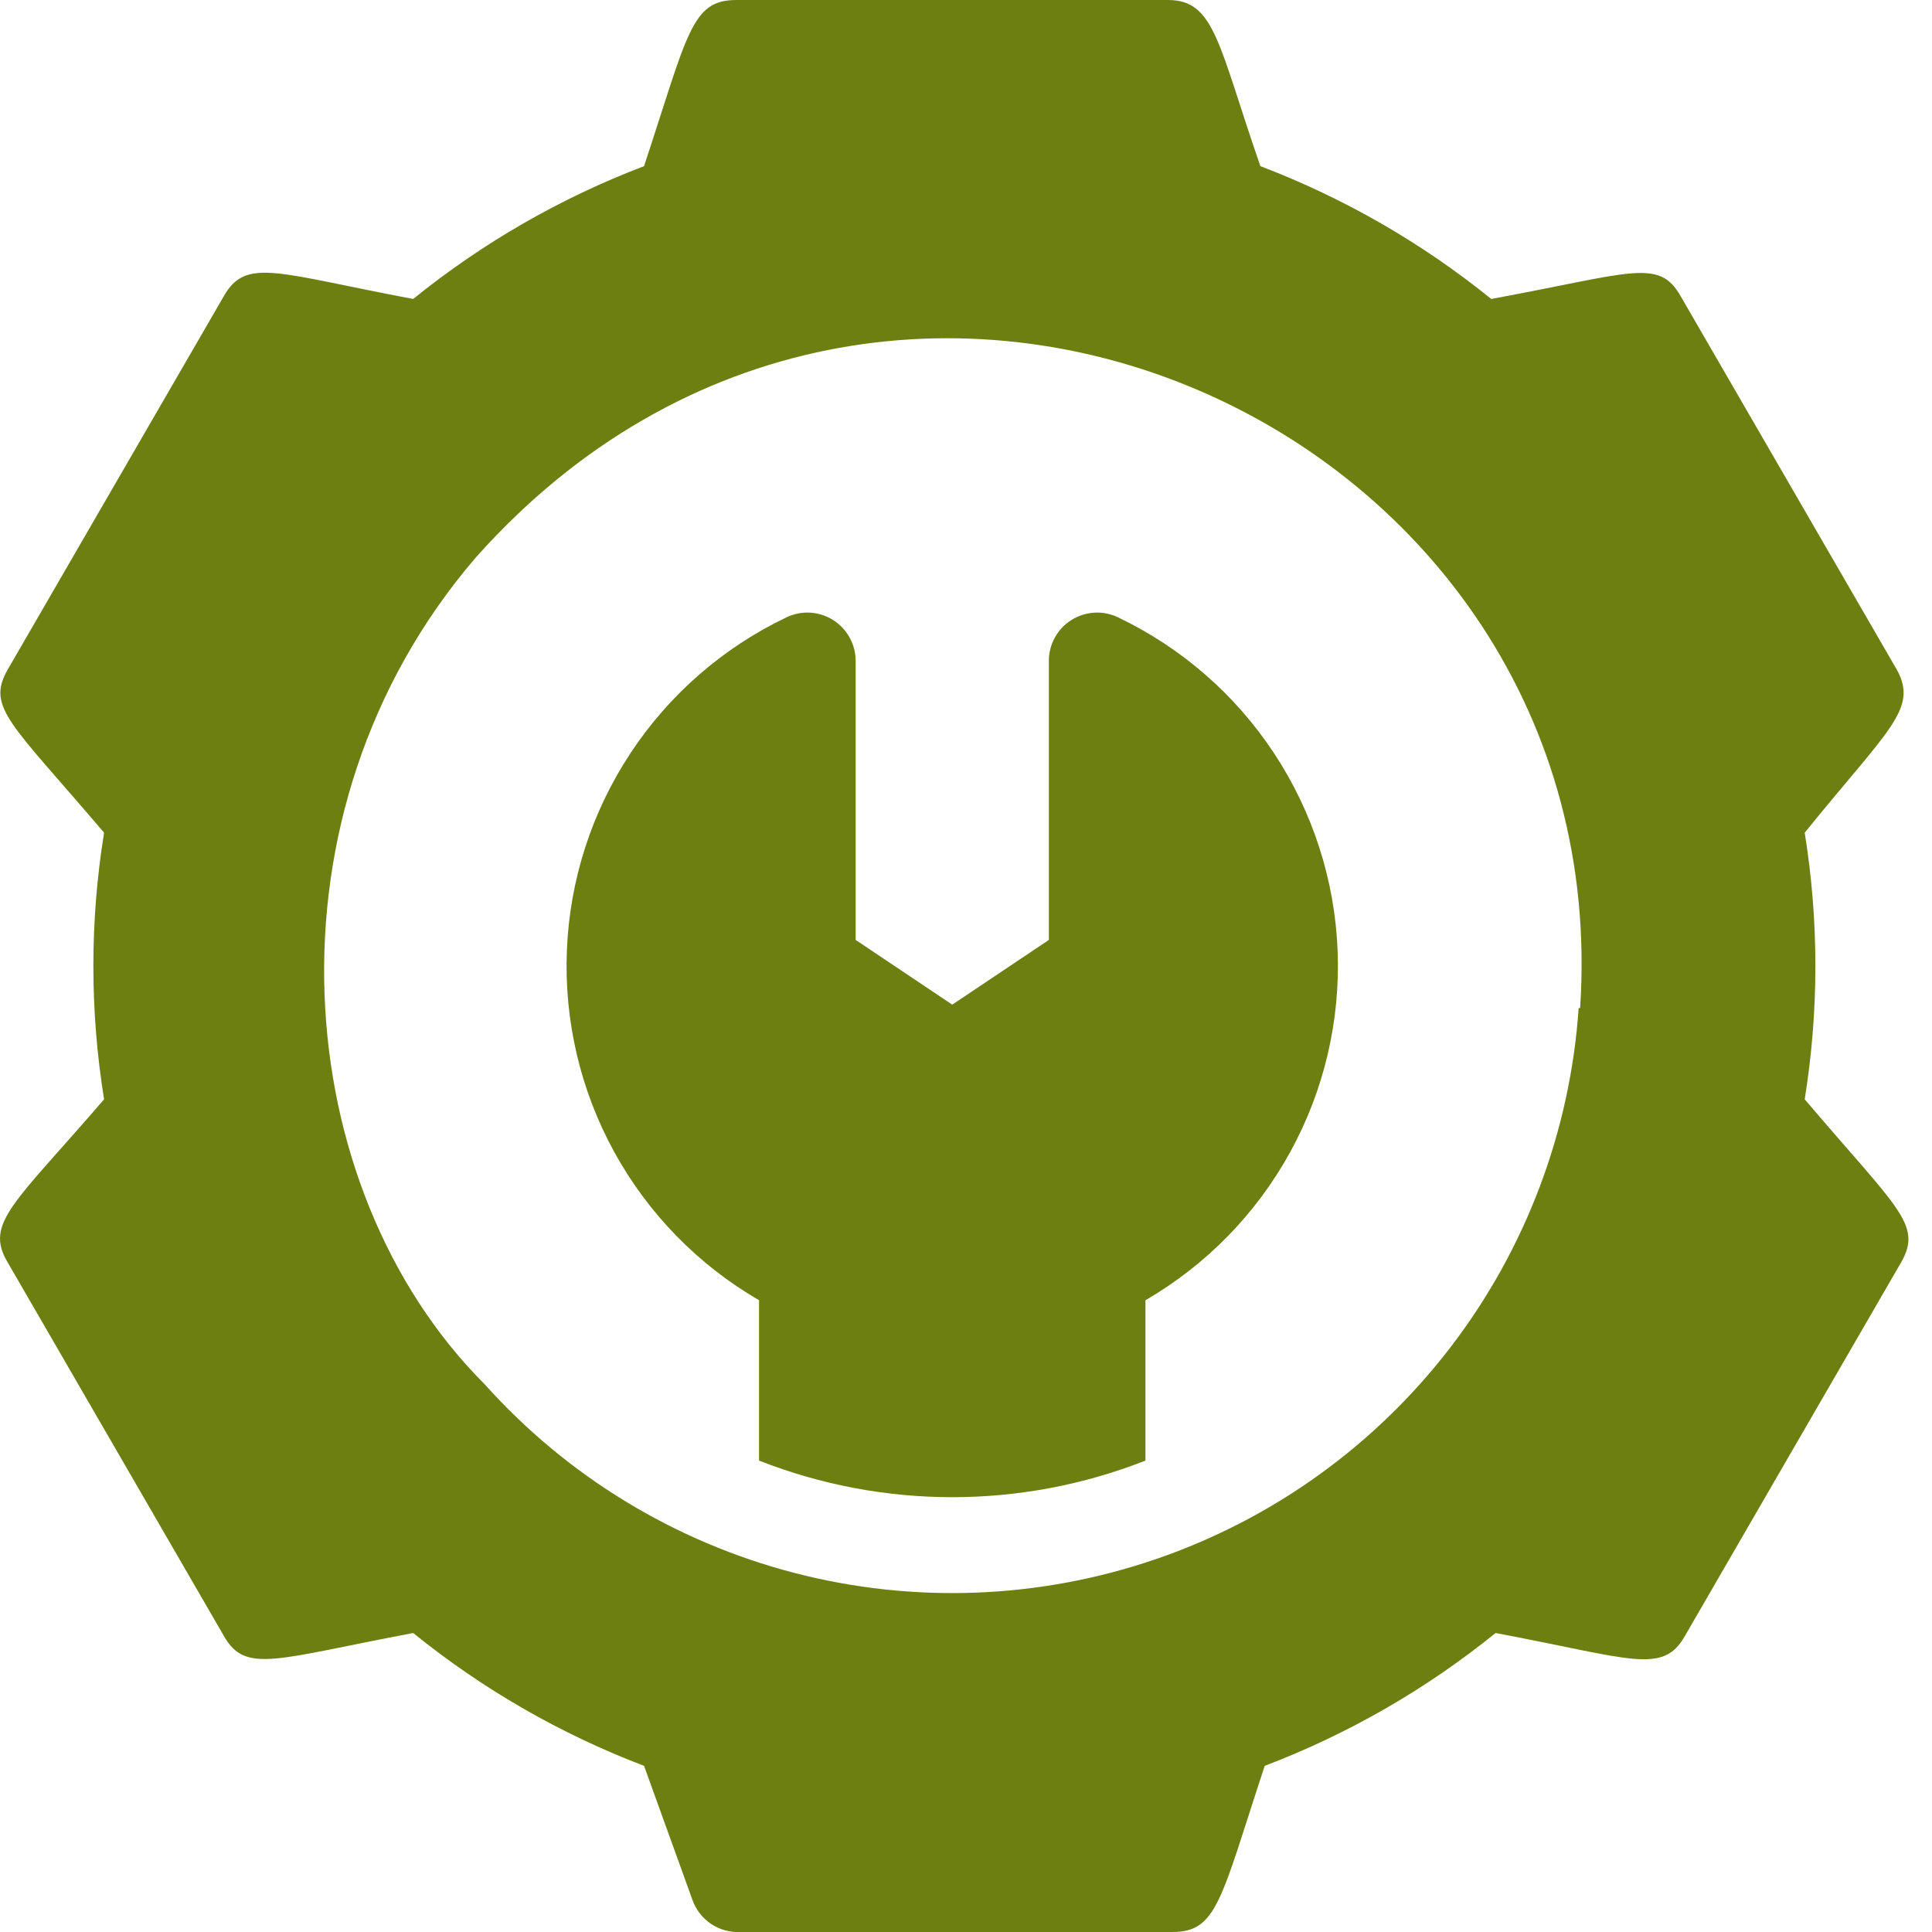
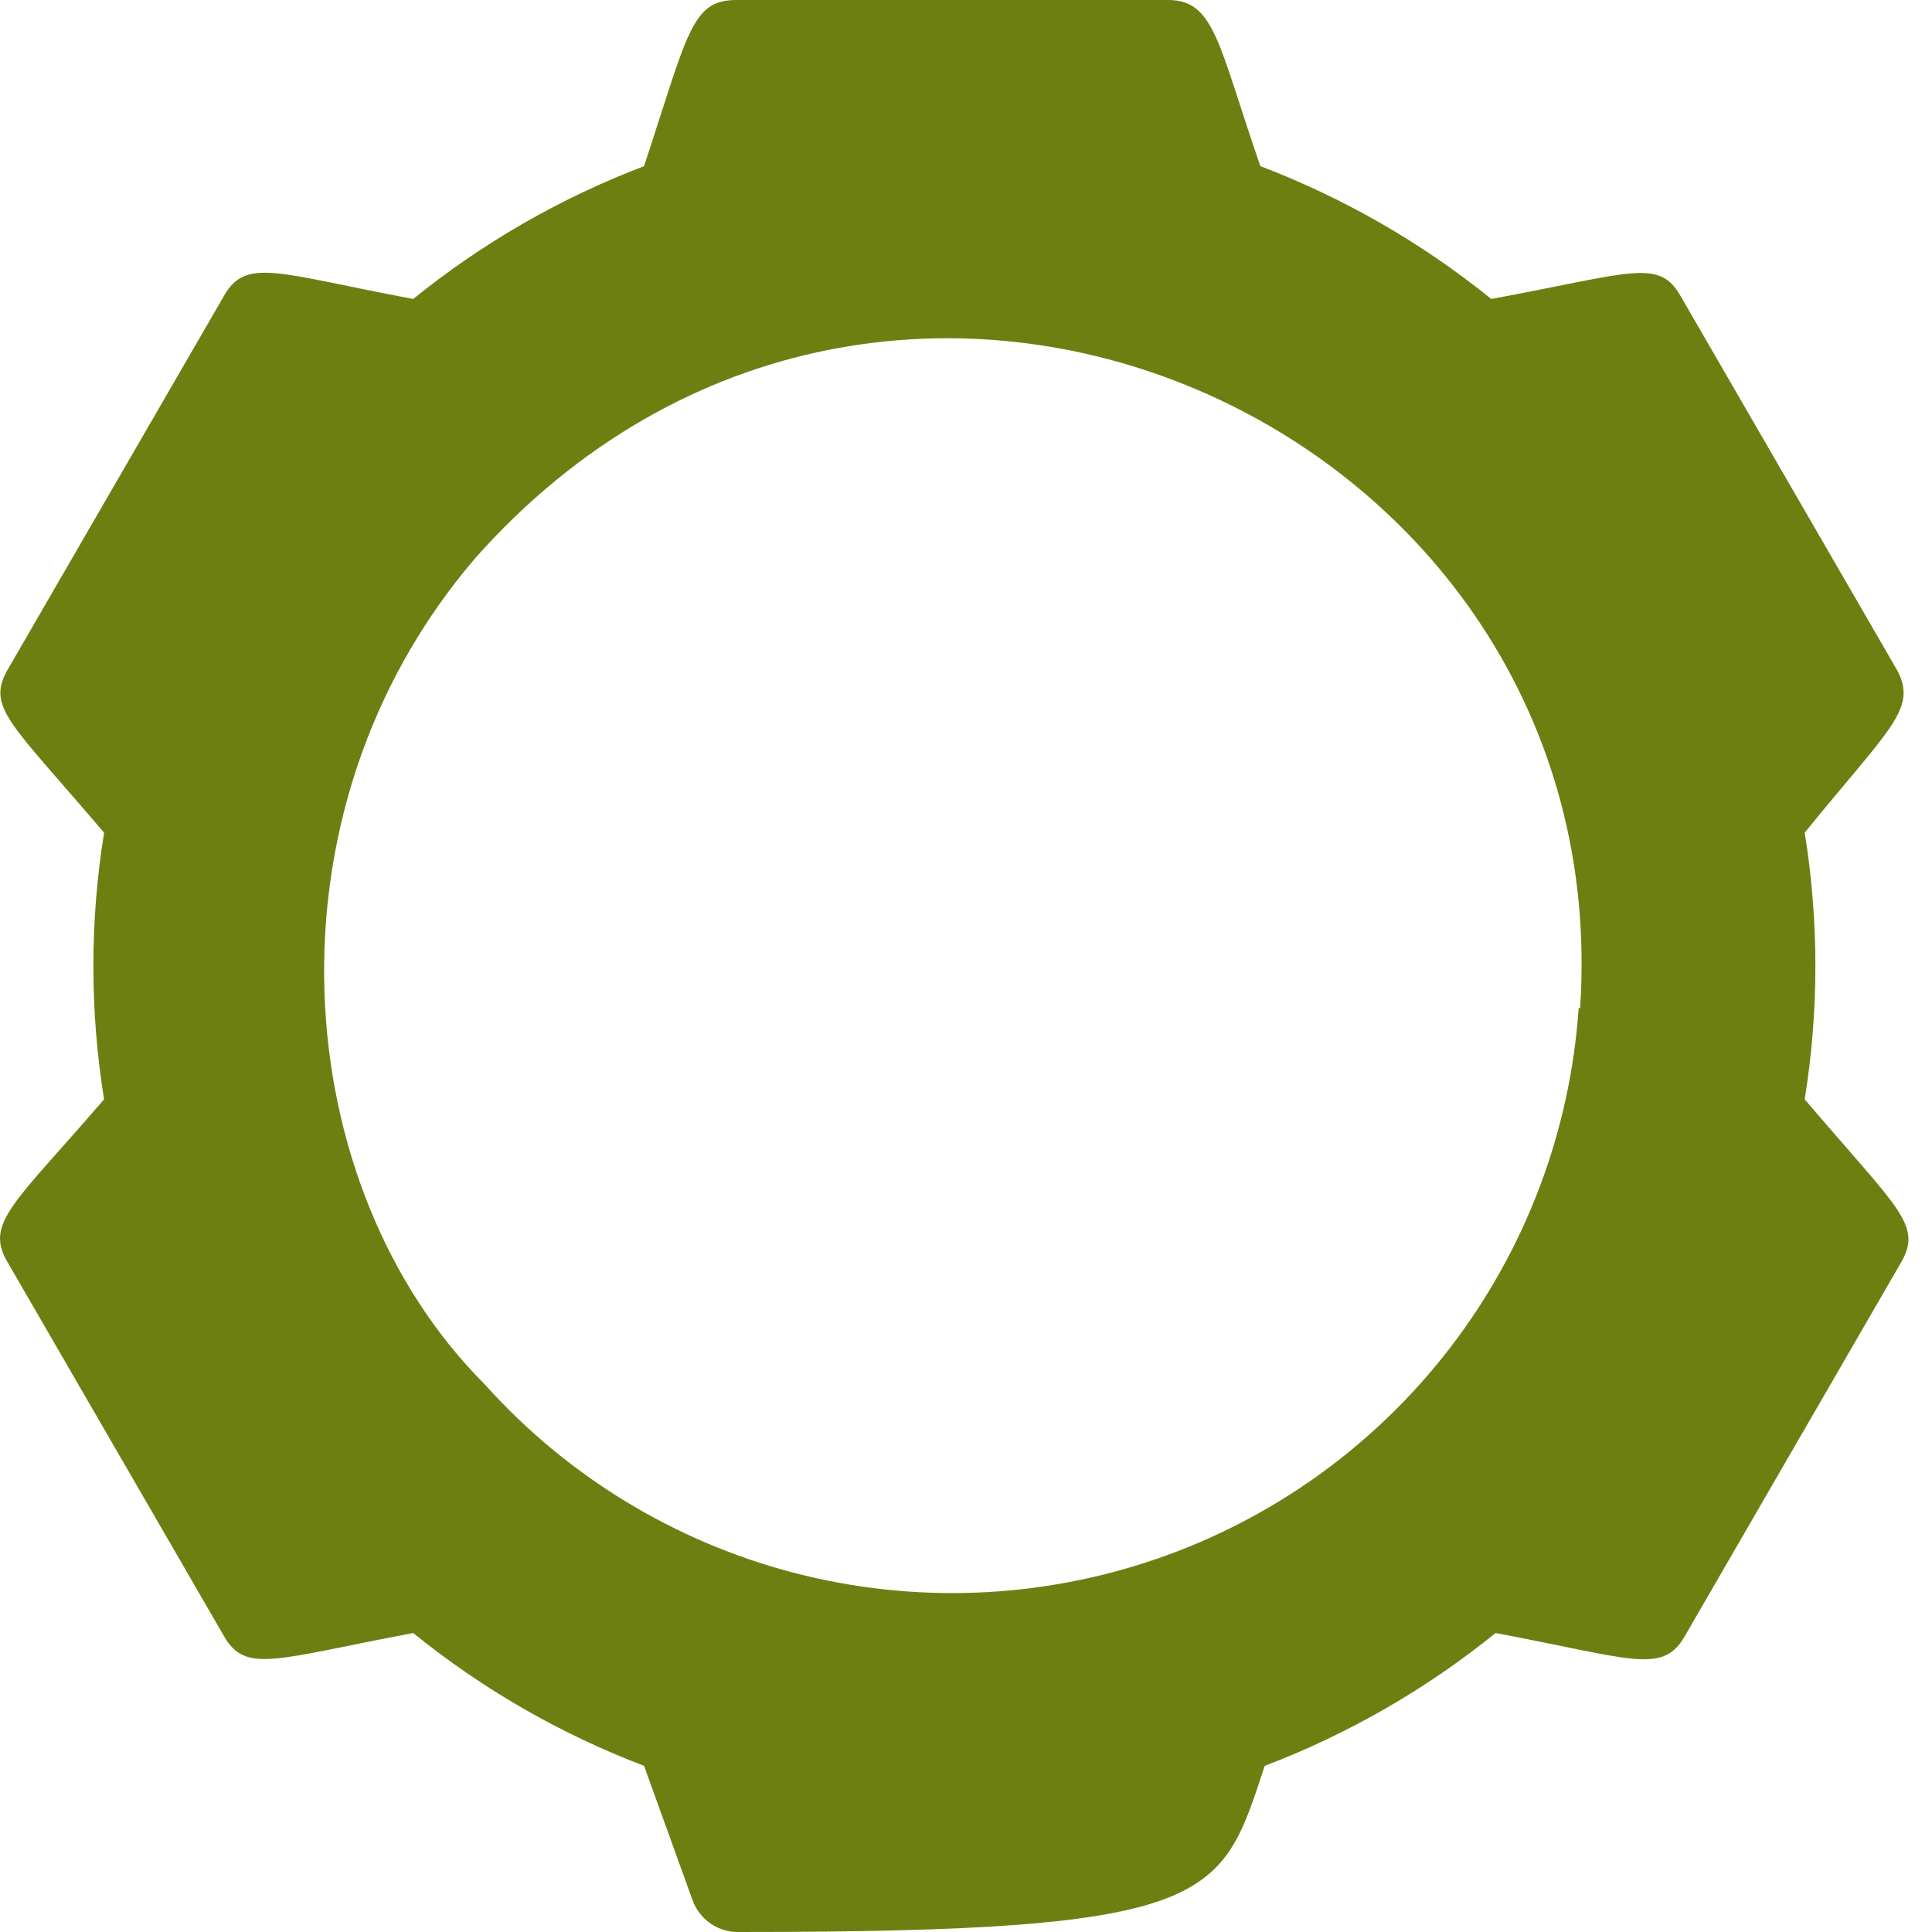
<svg xmlns="http://www.w3.org/2000/svg" width="70" height="70" viewBox="0 0 70 70" fill="none">
-   <path d="M68.731 24.273L60.891 10.727C60.103 9.345 59.141 9.887 54.031 10.832C51.514 8.796 48.691 7.172 45.666 6.02C44.143 1.627 44.02 0 42.323 0H26.678C25.05 0 24.928 1.19 23.335 6.02C20.31 7.172 17.487 8.796 14.97 10.832C10.036 9.905 8.916 9.31 8.111 10.727L0.271 24.273C-0.499 25.637 0.393 26.198 3.771 30.17C3.254 33.369 3.254 36.631 3.771 39.83C0.533 43.593 -0.569 44.31 0.271 45.727L8.111 59.273C8.898 60.655 9.966 60.112 14.97 59.167C17.487 61.204 20.31 62.828 23.335 63.98L25.085 68.828C25.21 69.186 25.449 69.495 25.764 69.707C26.08 69.918 26.456 70.021 26.835 70H42.48C44.108 70 44.23 68.81 45.823 63.98C48.848 62.828 51.672 61.204 54.188 59.167C59.123 60.095 60.243 60.69 61.048 59.273L68.888 45.727C69.658 44.362 68.766 43.803 65.388 39.83C65.904 36.631 65.904 33.369 65.388 30.17C68.433 26.407 69.501 25.69 68.731 24.273ZM57.198 36.523C56.893 40.985 55.279 45.259 52.558 48.809C49.837 52.359 46.13 55.029 41.9 56.483C37.67 57.938 33.105 58.114 28.776 56.988C24.447 55.862 20.546 53.486 17.561 50.155C10.456 43.05 9.301 29.453 17.228 20.212C32.191 3.377 58.651 15.365 57.251 36.523H57.198Z" fill="#6E7F12" />
-   <path d="M40.504 22.365C40.238 22.238 39.944 22.181 39.649 22.198C39.354 22.215 39.069 22.307 38.819 22.464C38.57 22.621 38.364 22.839 38.221 23.097C38.078 23.355 38.002 23.645 38.002 23.94V34.055L34.502 36.4L31.002 34.055V23.94C31.001 23.645 30.925 23.355 30.782 23.097C30.639 22.839 30.433 22.621 30.184 22.464C29.934 22.307 29.648 22.215 29.354 22.198C29.059 22.181 28.765 22.238 28.499 22.365C26.199 23.462 24.242 25.166 22.84 27.294C21.437 29.421 20.641 31.891 20.539 34.437C20.436 36.983 21.03 39.509 22.257 41.742C23.484 43.975 25.297 45.831 27.502 47.11V52.92C32.001 54.688 37.002 54.688 41.502 52.92V47.11C43.706 45.831 45.519 43.975 46.746 41.742C47.973 39.509 48.567 36.983 48.464 34.437C48.362 31.891 47.566 29.421 46.163 27.294C44.761 25.166 42.804 23.462 40.504 22.365Z" fill="#6E7F12" />
+   <path d="M68.731 24.273L60.891 10.727C60.103 9.345 59.141 9.887 54.031 10.832C51.514 8.796 48.691 7.172 45.666 6.02C44.143 1.627 44.02 0 42.323 0H26.678C25.05 0 24.928 1.19 23.335 6.02C20.31 7.172 17.487 8.796 14.97 10.832C10.036 9.905 8.916 9.31 8.111 10.727L0.271 24.273C-0.499 25.637 0.393 26.198 3.771 30.17C3.254 33.369 3.254 36.631 3.771 39.83C0.533 43.593 -0.569 44.31 0.271 45.727L8.111 59.273C8.898 60.655 9.966 60.112 14.97 59.167C17.487 61.204 20.31 62.828 23.335 63.98L25.085 68.828C25.21 69.186 25.449 69.495 25.764 69.707C26.08 69.918 26.456 70.021 26.835 70C44.108 70 44.23 68.81 45.823 63.98C48.848 62.828 51.672 61.204 54.188 59.167C59.123 60.095 60.243 60.69 61.048 59.273L68.888 45.727C69.658 44.362 68.766 43.803 65.388 39.83C65.904 36.631 65.904 33.369 65.388 30.17C68.433 26.407 69.501 25.69 68.731 24.273ZM57.198 36.523C56.893 40.985 55.279 45.259 52.558 48.809C49.837 52.359 46.13 55.029 41.9 56.483C37.67 57.938 33.105 58.114 28.776 56.988C24.447 55.862 20.546 53.486 17.561 50.155C10.456 43.05 9.301 29.453 17.228 20.212C32.191 3.377 58.651 15.365 57.251 36.523H57.198Z" fill="#6E7F12" />
</svg>